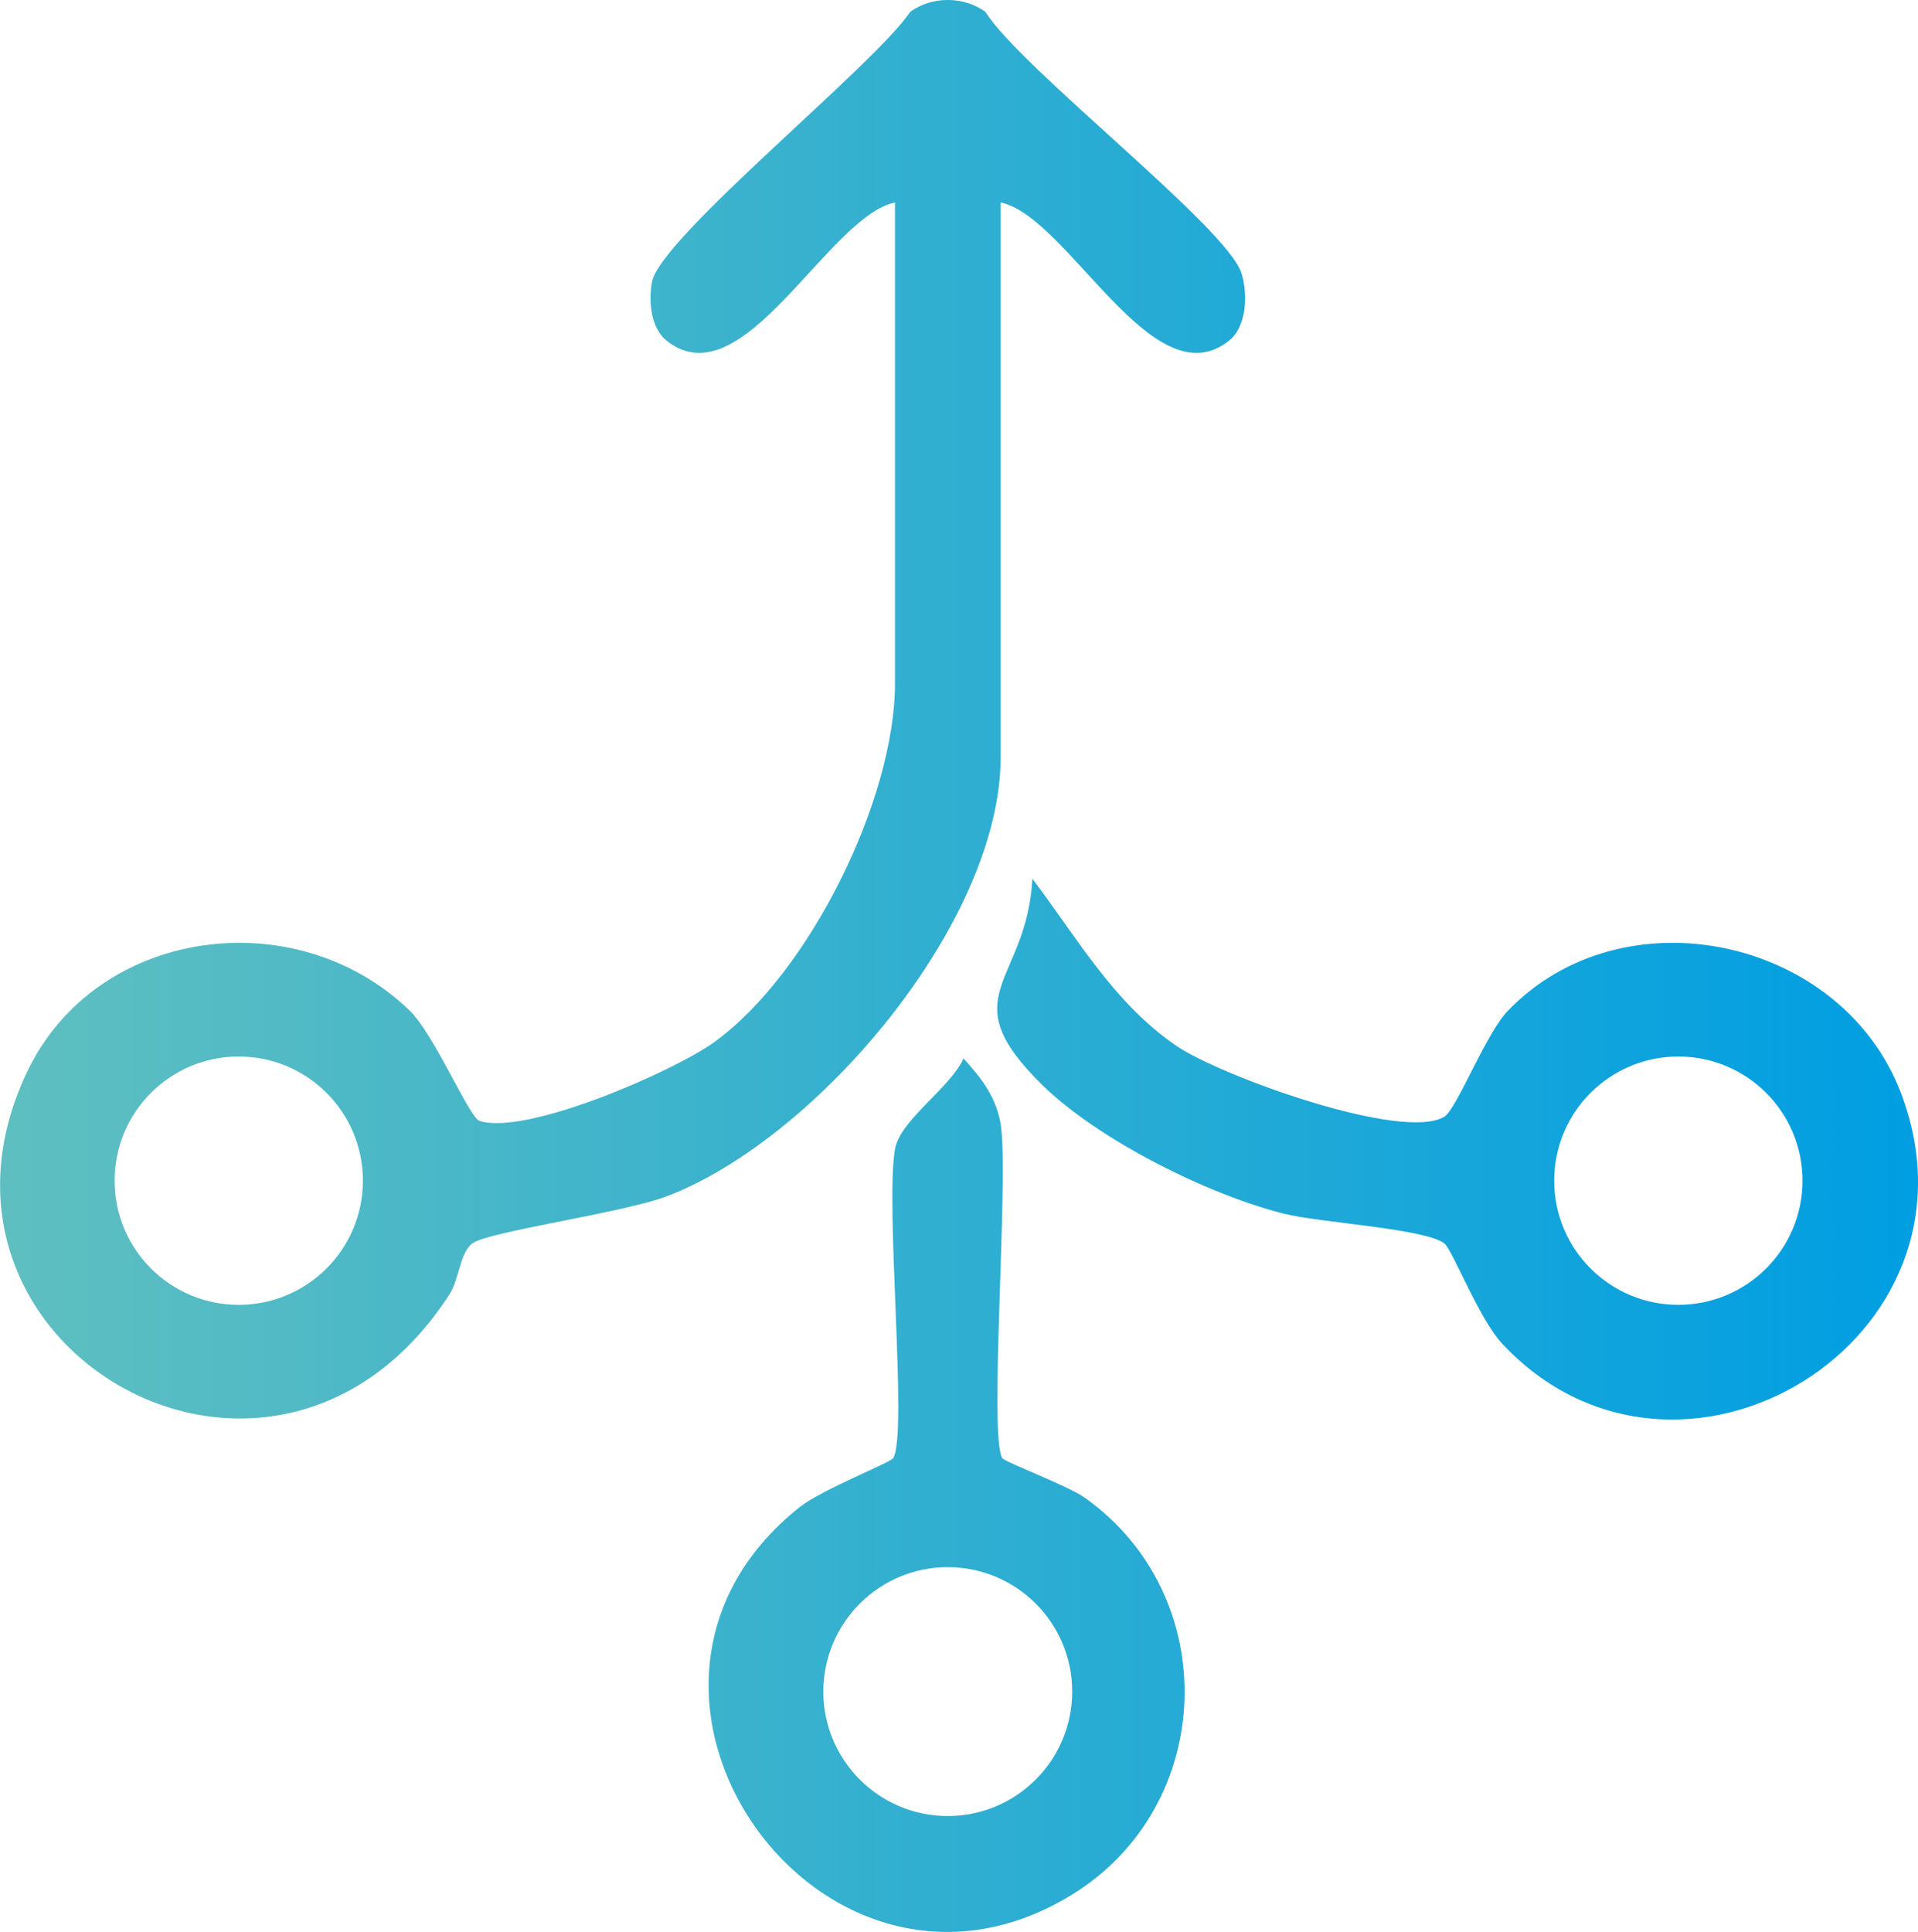
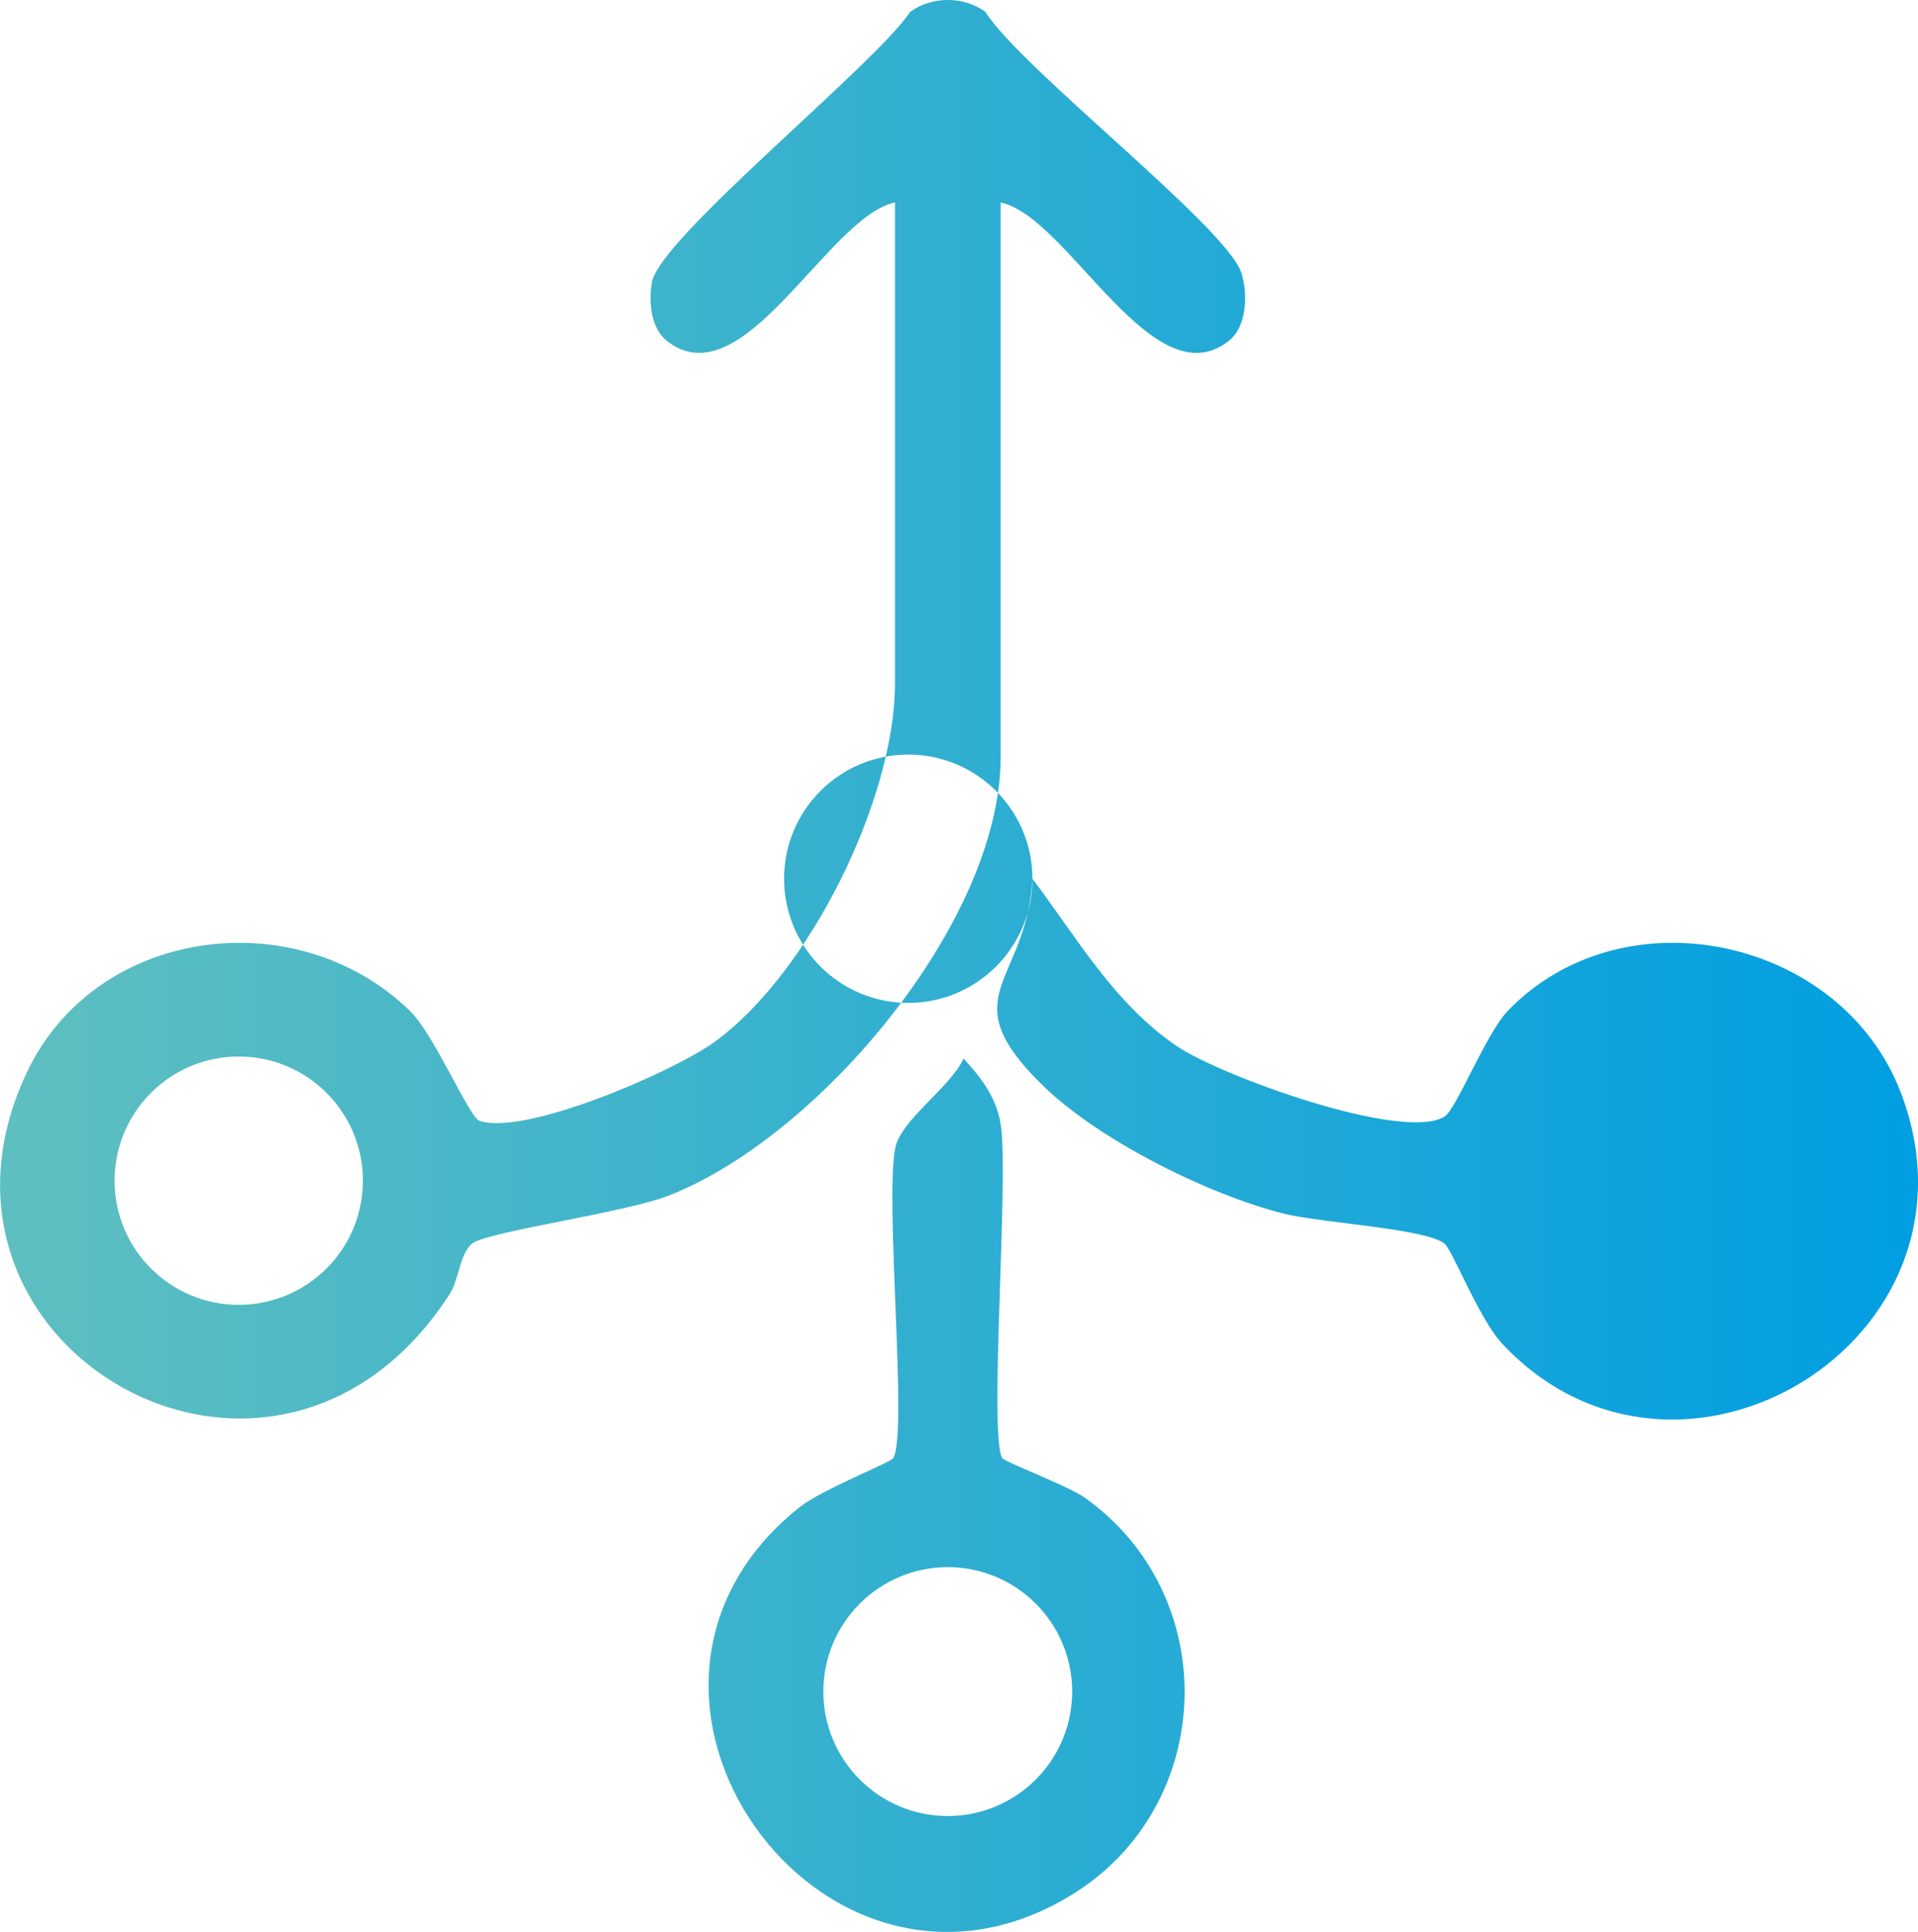
<svg xmlns="http://www.w3.org/2000/svg" id="Capa_2" data-name="Capa 2" viewBox="0 0 212.57 214.09">
  <defs>
    <style>      .cls-1 {        fill: url(#Degradado_claro);      }    </style>
    <linearGradient id="Degradado_claro" x1="0" y1="107.04" x2="212.57" y2="107.04" gradientUnits="userSpaceOnUse">
      <stop offset="0" stop-color="#5fbfc0" />
      <stop offset="1" stop-color="#009ee2" />
    </linearGradient>
  </defs>
  <g id="Capa_1-2" data-name="Capa 1">
-     <path class="cls-1" d="M110.9,22.44v61.47c0,18.25-20.22,42.17-36.86,48.61-4.86,1.88-19.91,3.95-21.67,5.26-1.42,1.05-1.47,3.98-2.55,5.65-19.45,30.06-61.28,5.87-46.84-24.6,7.63-16.11,29.82-19.02,42.4-6.86,2.76,2.66,6.61,11.84,7.74,12.23,5.03,1.72,21.54-5.44,26.09-8.75,10.49-7.63,19.98-26.87,19.98-39.73V22.44c-7.45,1.54-16.84,22.01-25.29,15.33-1.8-1.43-2.02-4.36-1.65-6.49.85-4.91,24.62-23.98,28.63-29.97,2.4-1.74,5.89-1.76,8.33,0,3.94,6.31,26.85,23.92,28.39,28.99.71,2.32.59,5.89-1.41,7.47-8.45,6.68-17.83-13.79-25.29-15.33ZM40.22,130.84c0-7.6-6.16-13.76-13.76-13.76s-13.76,6.16-13.76,13.76,6.16,13.76,13.76,13.76,13.76-6.16,13.76-13.76ZM114.42,97.38c4.94,6.52,9,13.78,15.99,18.54,4.85,3.3,25.08,10.65,29.68,7.82,1.35-.83,4.56-9.16,7.02-11.72,12.85-13.36,37.02-8.12,43.57,9.1,10.41,27.37-24.66,48.65-44.19,27.79-2.59-2.77-5.54-10.48-6.43-11.13-2.25-1.66-13.71-2.26-17.79-3.29-8.42-2.12-20.52-8.15-26.74-14.24-10.23-10.02-1.74-11.17-1.11-22.88ZM199.77,130.84c0-7.6-6.16-13.76-13.76-13.76s-13.76,6.16-13.76,13.76,6.16,13.76,13.76,13.76,13.76-6.16,13.76-13.76ZM111.09,161.59c.27.43,7.24,3.05,9.1,4.36,15.4,10.89,14.64,34.23-1.46,44.06-27.61,16.86-55.76-22.62-30.11-42.99,2.42-1.93,10.06-4.93,10.37-5.43,1.64-2.62-.94-28.23.22-34.33.61-3.18,6.07-6.67,7.58-9.96,2.03,2.22,3.72,4.41,4.15,7.54.84,6.15-1.36,34.35.14,36.75ZM118.83,187.46c0-7.62-6.18-13.79-13.79-13.79s-13.79,6.18-13.79,13.79,6.18,13.79,13.79,13.79,13.79-6.18,13.79-13.79Z" />
+     <path class="cls-1" d="M110.9,22.44v61.47c0,18.25-20.22,42.17-36.86,48.61-4.86,1.88-19.91,3.95-21.67,5.26-1.42,1.05-1.47,3.98-2.55,5.65-19.45,30.06-61.28,5.87-46.84-24.6,7.63-16.11,29.82-19.02,42.4-6.86,2.76,2.66,6.61,11.84,7.74,12.23,5.03,1.72,21.54-5.44,26.09-8.75,10.49-7.63,19.98-26.87,19.98-39.73V22.44c-7.45,1.54-16.84,22.01-25.29,15.33-1.8-1.43-2.02-4.36-1.65-6.49.85-4.91,24.62-23.98,28.63-29.97,2.4-1.74,5.89-1.76,8.33,0,3.94,6.31,26.85,23.92,28.39,28.99.71,2.32.59,5.89-1.41,7.47-8.45,6.68-17.83-13.79-25.29-15.33ZM40.22,130.84c0-7.6-6.16-13.76-13.76-13.76s-13.76,6.16-13.76,13.76,6.16,13.76,13.76,13.76,13.76-6.16,13.76-13.76ZM114.42,97.38c4.94,6.52,9,13.78,15.99,18.54,4.85,3.3,25.08,10.65,29.68,7.82,1.35-.83,4.56-9.16,7.02-11.72,12.85-13.36,37.02-8.12,43.57,9.1,10.41,27.37-24.66,48.65-44.19,27.79-2.59-2.77-5.54-10.48-6.43-11.13-2.25-1.66-13.71-2.26-17.79-3.29-8.42-2.12-20.52-8.15-26.74-14.24-10.23-10.02-1.74-11.17-1.11-22.88Zc0-7.6-6.16-13.76-13.76-13.76s-13.76,6.16-13.76,13.76,6.16,13.76,13.76,13.76,13.76-6.16,13.76-13.76ZM111.09,161.59c.27.43,7.24,3.05,9.1,4.36,15.4,10.89,14.64,34.23-1.46,44.06-27.61,16.86-55.76-22.62-30.11-42.99,2.42-1.93,10.06-4.93,10.37-5.43,1.64-2.62-.94-28.23.22-34.33.61-3.18,6.07-6.67,7.58-9.96,2.03,2.22,3.72,4.41,4.15,7.54.84,6.15-1.36,34.35.14,36.75ZM118.83,187.46c0-7.62-6.18-13.79-13.79-13.79s-13.79,6.18-13.79,13.79,6.18,13.79,13.79,13.79,13.79-6.18,13.79-13.79Z" />
  </g>
</svg>